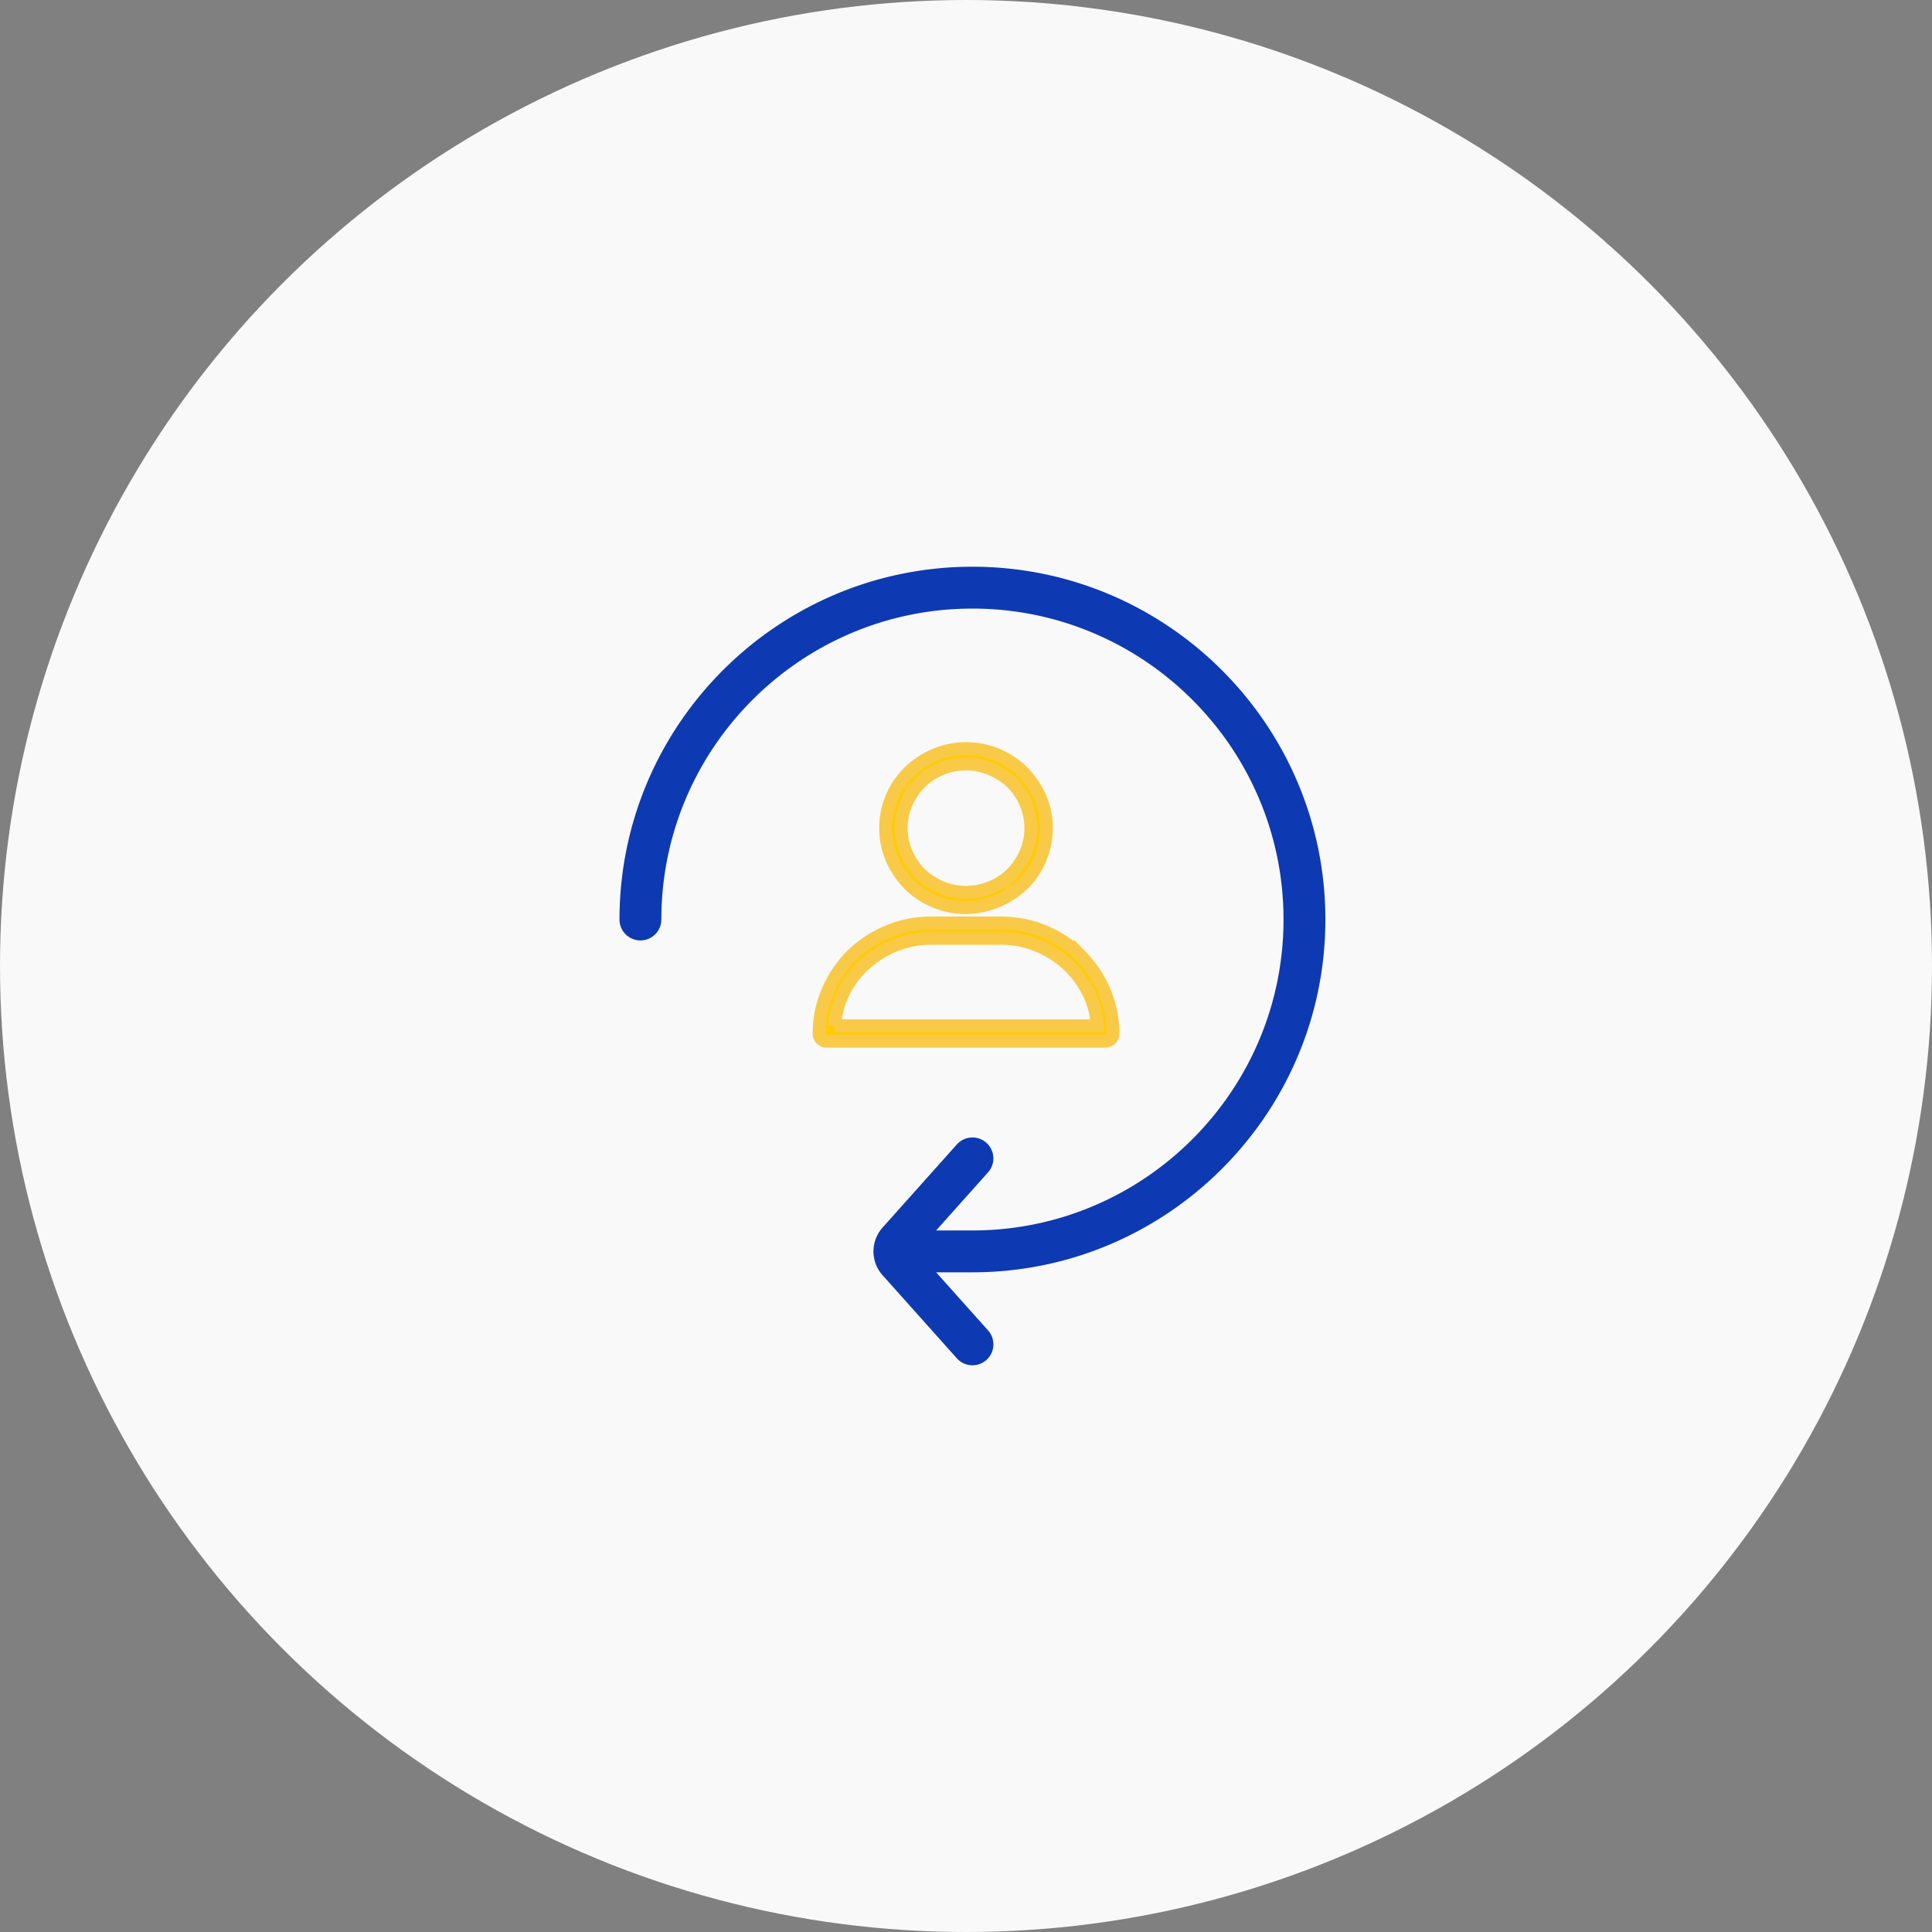
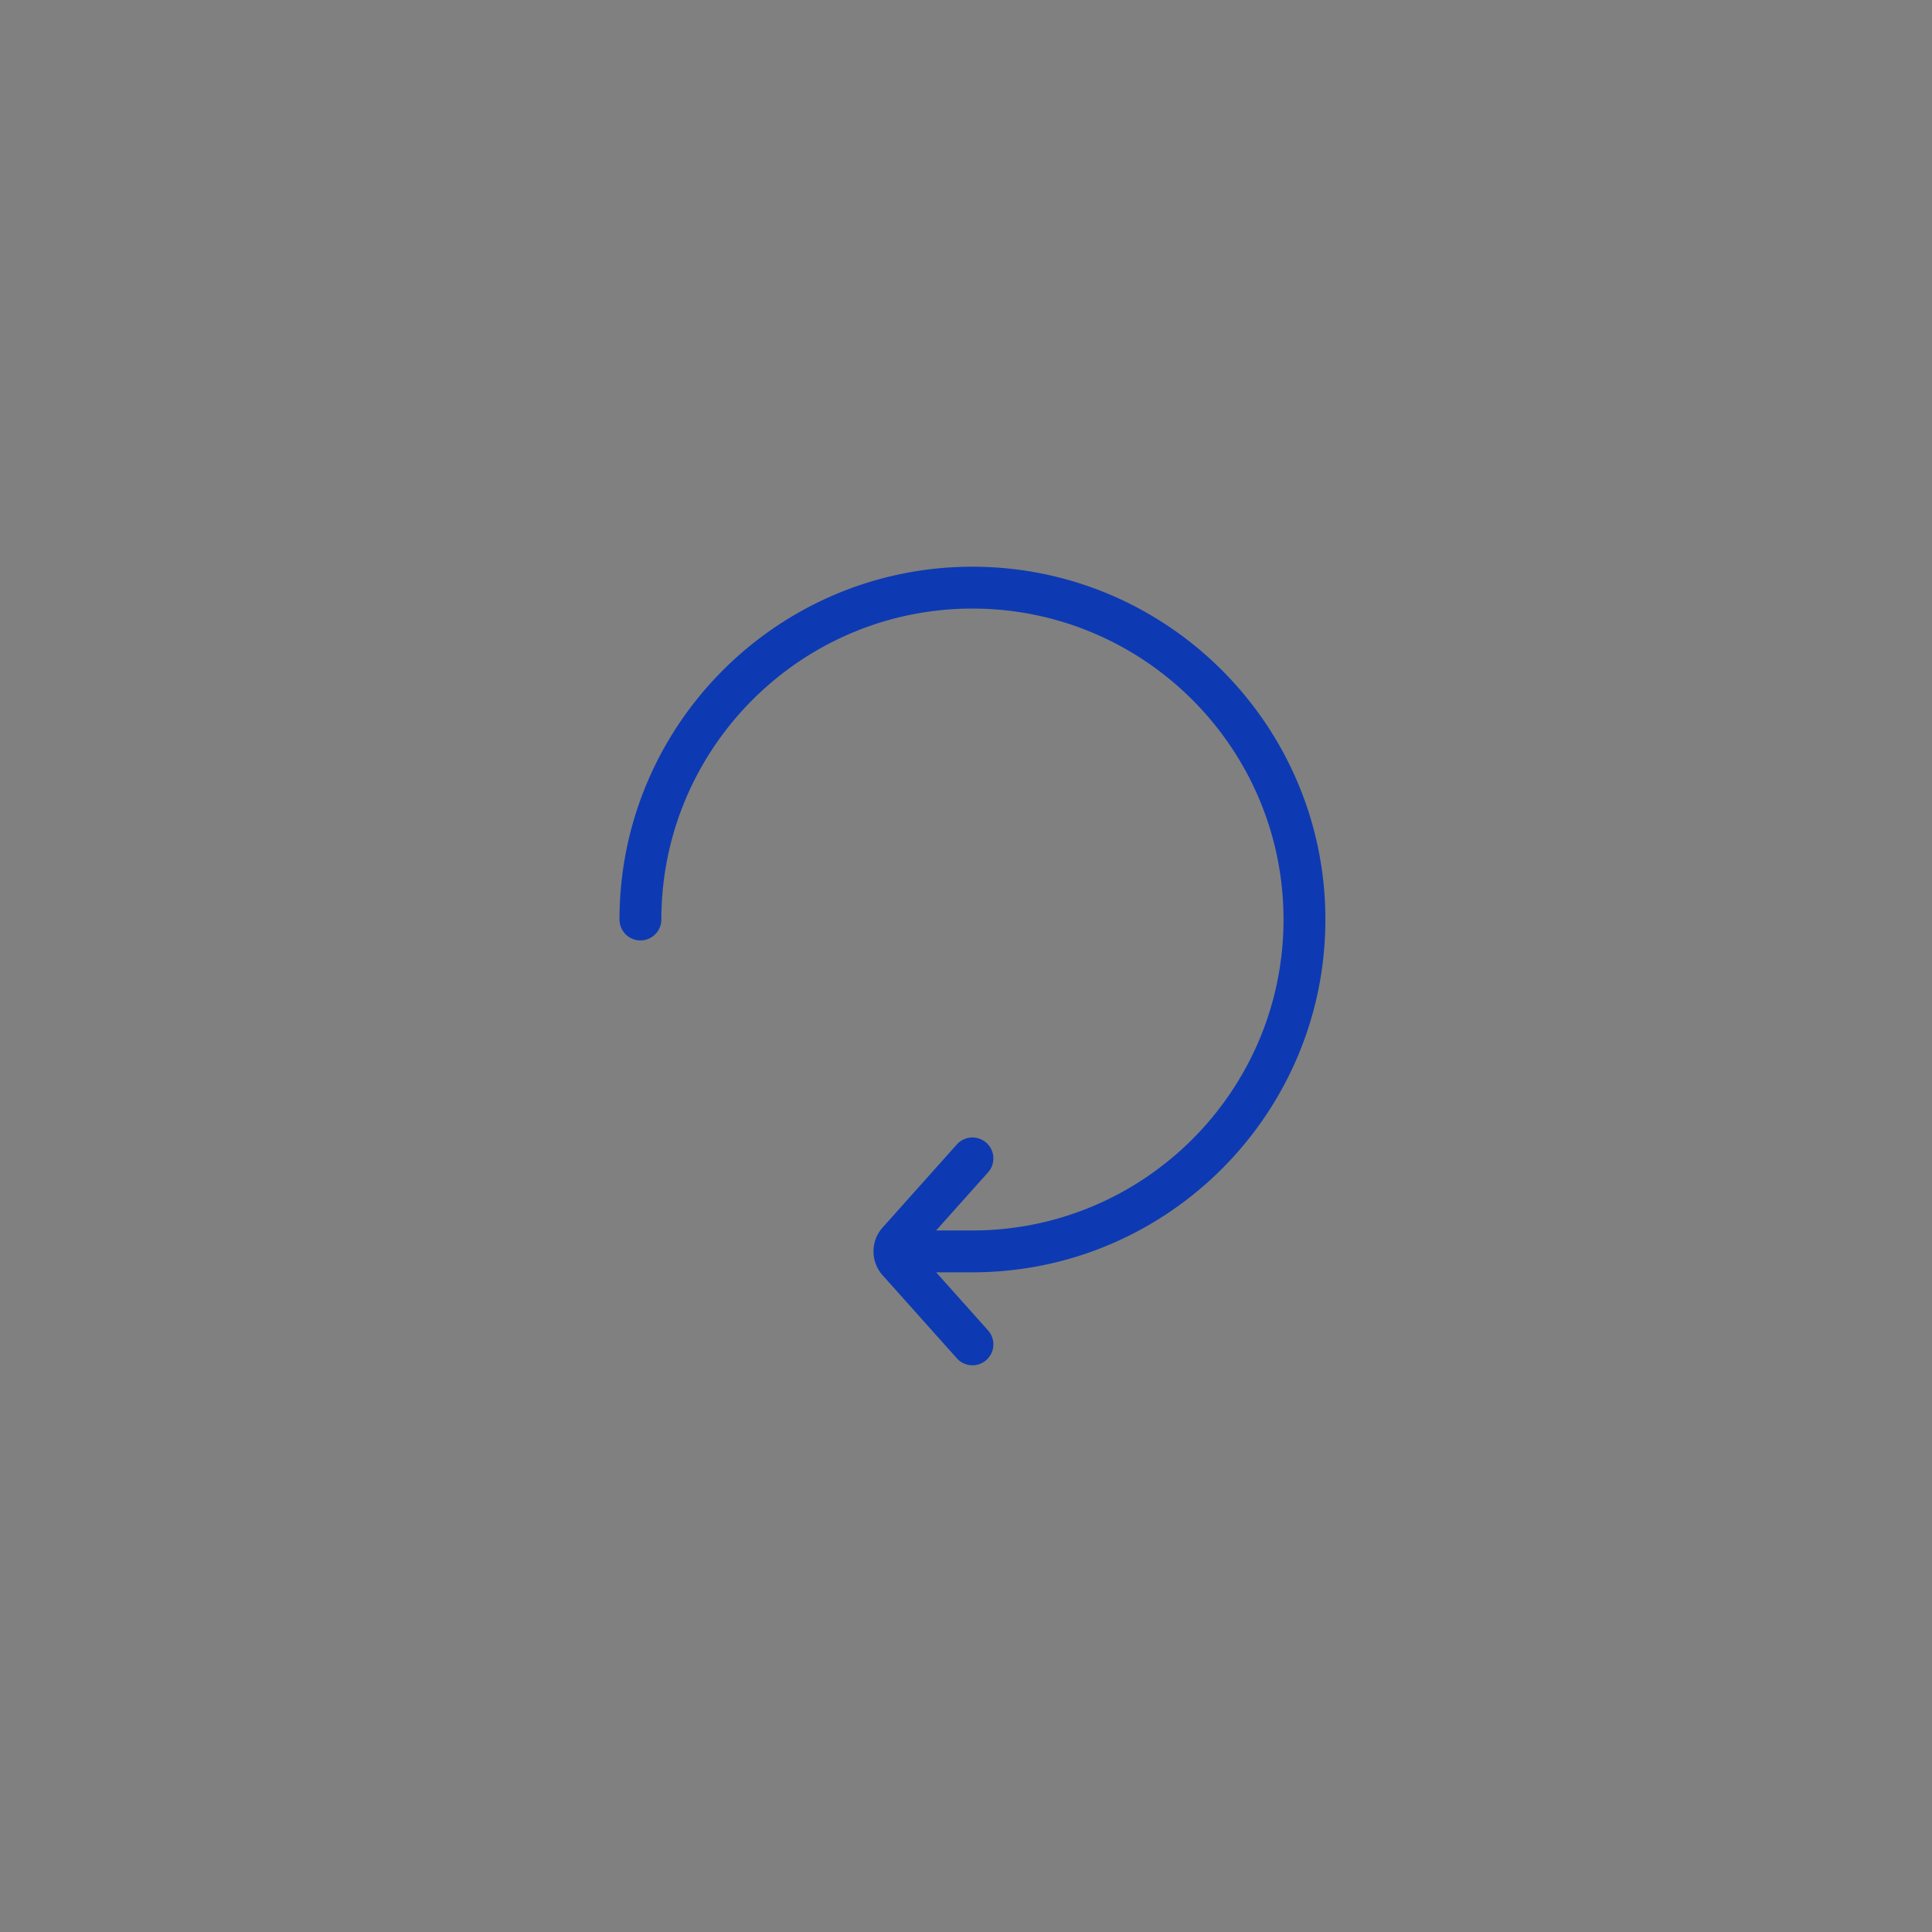
<svg xmlns="http://www.w3.org/2000/svg" width="150" height="150" viewBox="0 0 150 150">
  <rect x="0" y="0" width="150" height="150" fill="#808080" stroke="none" />
  <g fill="none" fill-rule="evenodd">
-     <circle fill="#F9F9F9" cx="75" cy="75" r="75" />
    <path d="M102.902 71.39C102.902 56.289 90.61 44 75.5 44c-15.11 0-27.402 12.288-27.402 27.39a1.625 1.625 0 0 0 3.25 0c0-13.31 10.835-24.14 24.152-24.14s24.152 10.83 24.152 24.14c0 13.313-10.835 24.142-24.152 24.142h-2.82l4.032-4.51a1.624 1.624 0 1 0-2.424-2.166l-5.764 6.45a2.777 2.777 0 0 0 0 3.703l5.764 6.449c.321.359.766.542 1.213.542a1.624 1.624 0 0 0 1.212-2.707l-4.033-4.511h2.82c15.11 0 27.402-12.288 27.402-27.391z" fill="#0D3AB3" />
    <g fill="#FFCC04" fill-rule="nonzero" stroke="#F9C948">
-       <path d="M79.412 68.662a6.13 6.13 0 0 0 1.827-4.365c0-1.72-.713-3.219-1.827-4.365A6.262 6.262 0 0 0 75 58.124c-1.738 0-3.253.705-4.412 1.808a6.13 6.13 0 0 0-1.827 4.365c0 1.72.713 3.219 1.827 4.365A6.262 6.262 0 0 0 75 70.47c1.738-.044 3.253-.705 4.412-1.808zm-9.448-4.365c0-1.367.58-2.602 1.471-3.528A5.119 5.119 0 0 1 75 59.314c1.381 0 2.63.574 3.565 1.455a5.011 5.011 0 0 1 1.47 3.528c0 1.367-.579 2.601-1.47 3.527A5.119 5.119 0 0 1 75 69.28c-1.381 0-2.63-.574-3.565-1.456-.891-.926-1.47-2.16-1.47-3.527zM63.592 80.259c0 .309.267.573.58.573h21.657c.312 0 .579-.264.579-.573 0-2.381-.98-4.498-2.54-6.085a8.736 8.736 0 0 0-6.15-2.513h-5.436c-2.407 0-4.546.97-6.15 2.513-1.56 1.587-2.54 3.748-2.54 6.085zm8.69-7.408h5.436c2.05 0 3.922.838 5.303 2.16 1.248 1.235 2.05 2.823 2.184 4.63h-20.41a7.11 7.11 0 0 1 2.184-4.63c1.381-1.322 3.253-2.16 5.303-2.16z" />
-     </g>
+       </g>
  </g>
</svg>